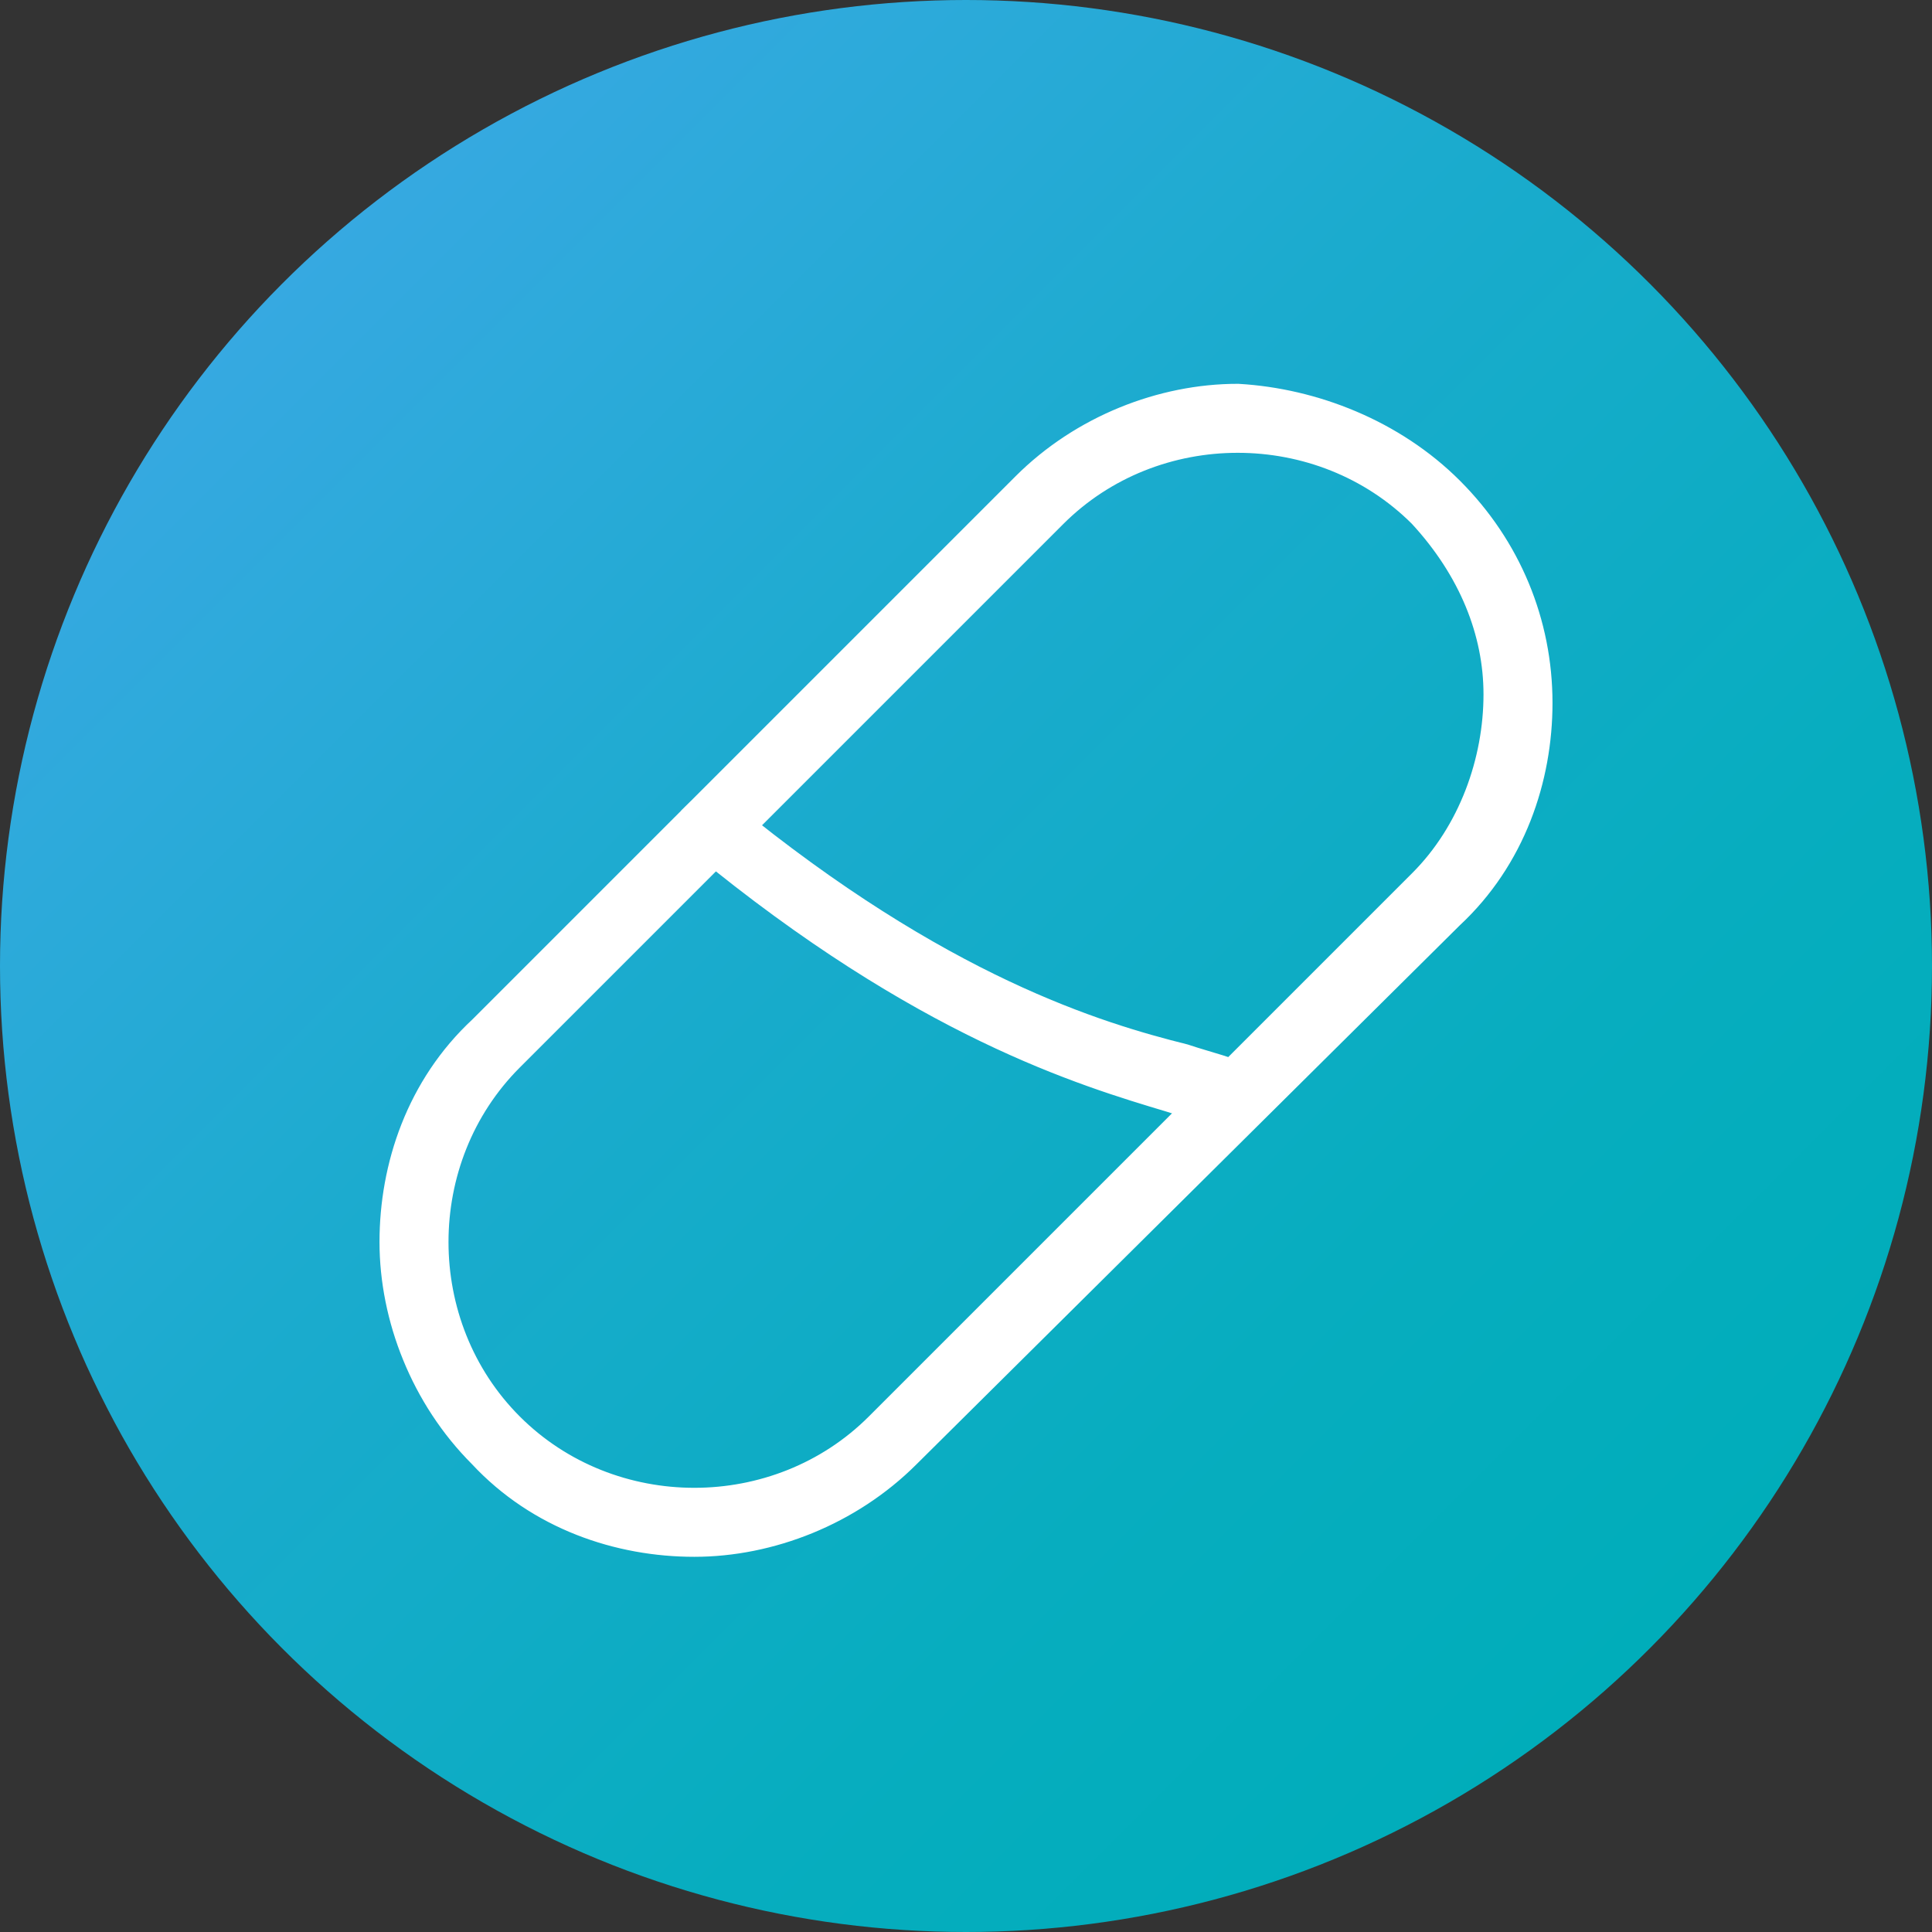
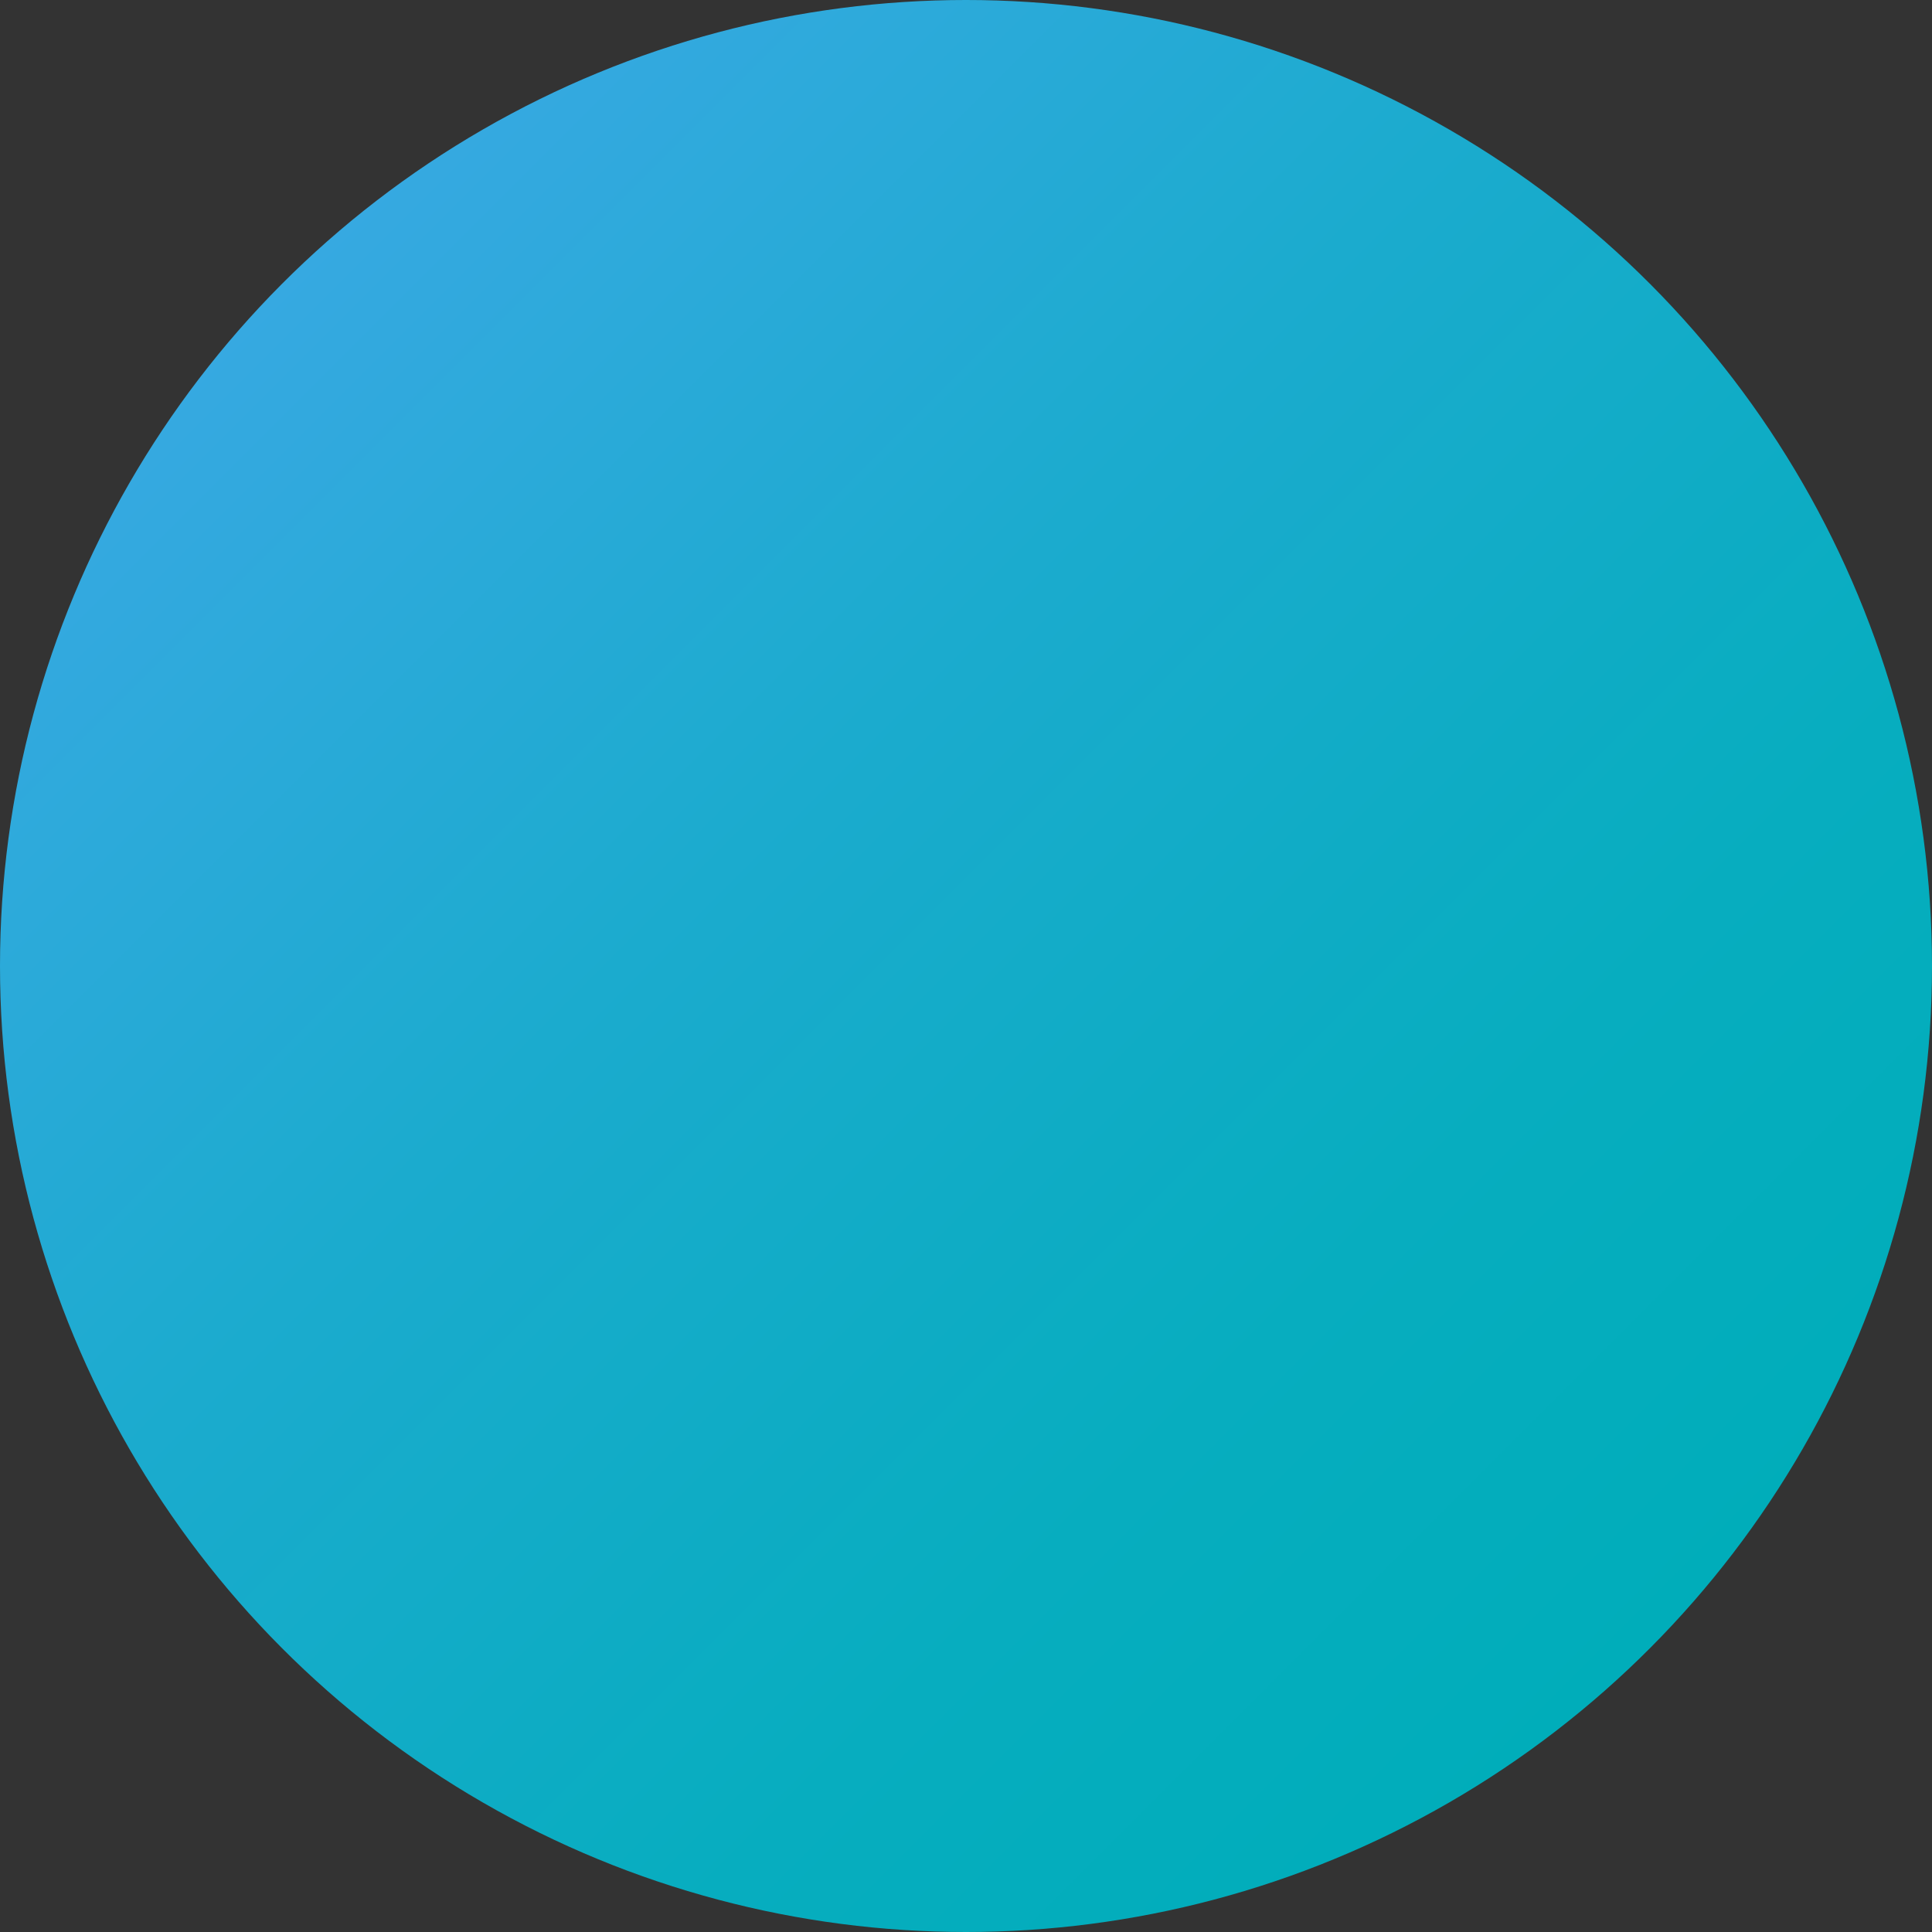
<svg xmlns="http://www.w3.org/2000/svg" version="1.1" id="Ebene_1" x="0px" y="0px" viewBox="0 0 44.8 44.8" style="enable-background:new 0 0 44.8 44.8;" xml:space="preserve">
  <rect x="0" y="0" width="44.8" height="44.8" fill="#333333" stroke="none" />
  <style type="text/css">
	.st0{fill:url(#SVGID_1_);}
	.st1{fill:#FFFFFF;stroke:#FFFFFF;stroke-miterlimit:10;}
</style>
  <g>
    <linearGradient id="SVGID_1_" gradientUnits="userSpaceOnUse" x1="6.561" y1="6.561" x2="38.241" y2="38.241">
      <stop offset="0" style="stop-color:#36A9E1" />
      <stop offset="0.374" style="stop-color:#1BABCE" />
      <stop offset="0.748" style="stop-color:#07ADBF" />
      <stop offset="1" style="stop-color:#00ADBA" />
    </linearGradient>
    <circle class="st0" cx="22.4" cy="22.4" r="22.4" />
    <g>
-       <path class="st1" d="M33.5,11.5c1.3,1.3,2,3,2,4.8c0,1.7-0.6,3.5-2,4.8L20.9,33.6c-1.3,1.3-3.1,2-4.8,2c-1.7,0-3.5-0.6-4.8-2    c-1.3-1.3-2-3.1-2-4.8c0-1.7,0.6-3.5,2-4.8l12.6-12.6c1.3-1.3,3.1-2,4.8-2C30.4,9.5,32.2,10.2,33.5,11.5L33.5,11.5z M33.1,11.8    c-1.2-1.2-2.8-1.8-4.4-1.8c-1.6,0-3.2,0.6-4.4,1.8L11.7,24.4c-1.2,1.2-1.8,2.8-1.8,4.4c0,1.6,0.6,3.2,1.8,4.4    c1.2,1.2,2.8,1.8,4.4,1.8c1.6,0,3.2-0.6,4.4-1.8l12.6-12.6c1.2-1.2,1.8-2.9,1.8-4.5C34.9,14.6,34.3,13.1,33.1,11.8L33.1,11.8z" />
-       <path class="st1" d="M16.4,19.4c-0.1-0.1-0.1-0.2-0.1-0.4c0.1-0.1,0.3-0.1,0.4,0c5,4.1,8.7,5.2,10.7,5.7c0.6,0.2,1.1,0.3,1.4,0.5    c0.2,0.1,0.2,0.2,0.1,0.4c-0.1,0.1-0.2,0.2-0.4,0.1c-0.2-0.1-0.7-0.2-1.3-0.4C25.2,24.7,21.5,23.6,16.4,19.4L16.4,19.4z" />
-     </g>
+       </g>
  </g>
</svg>